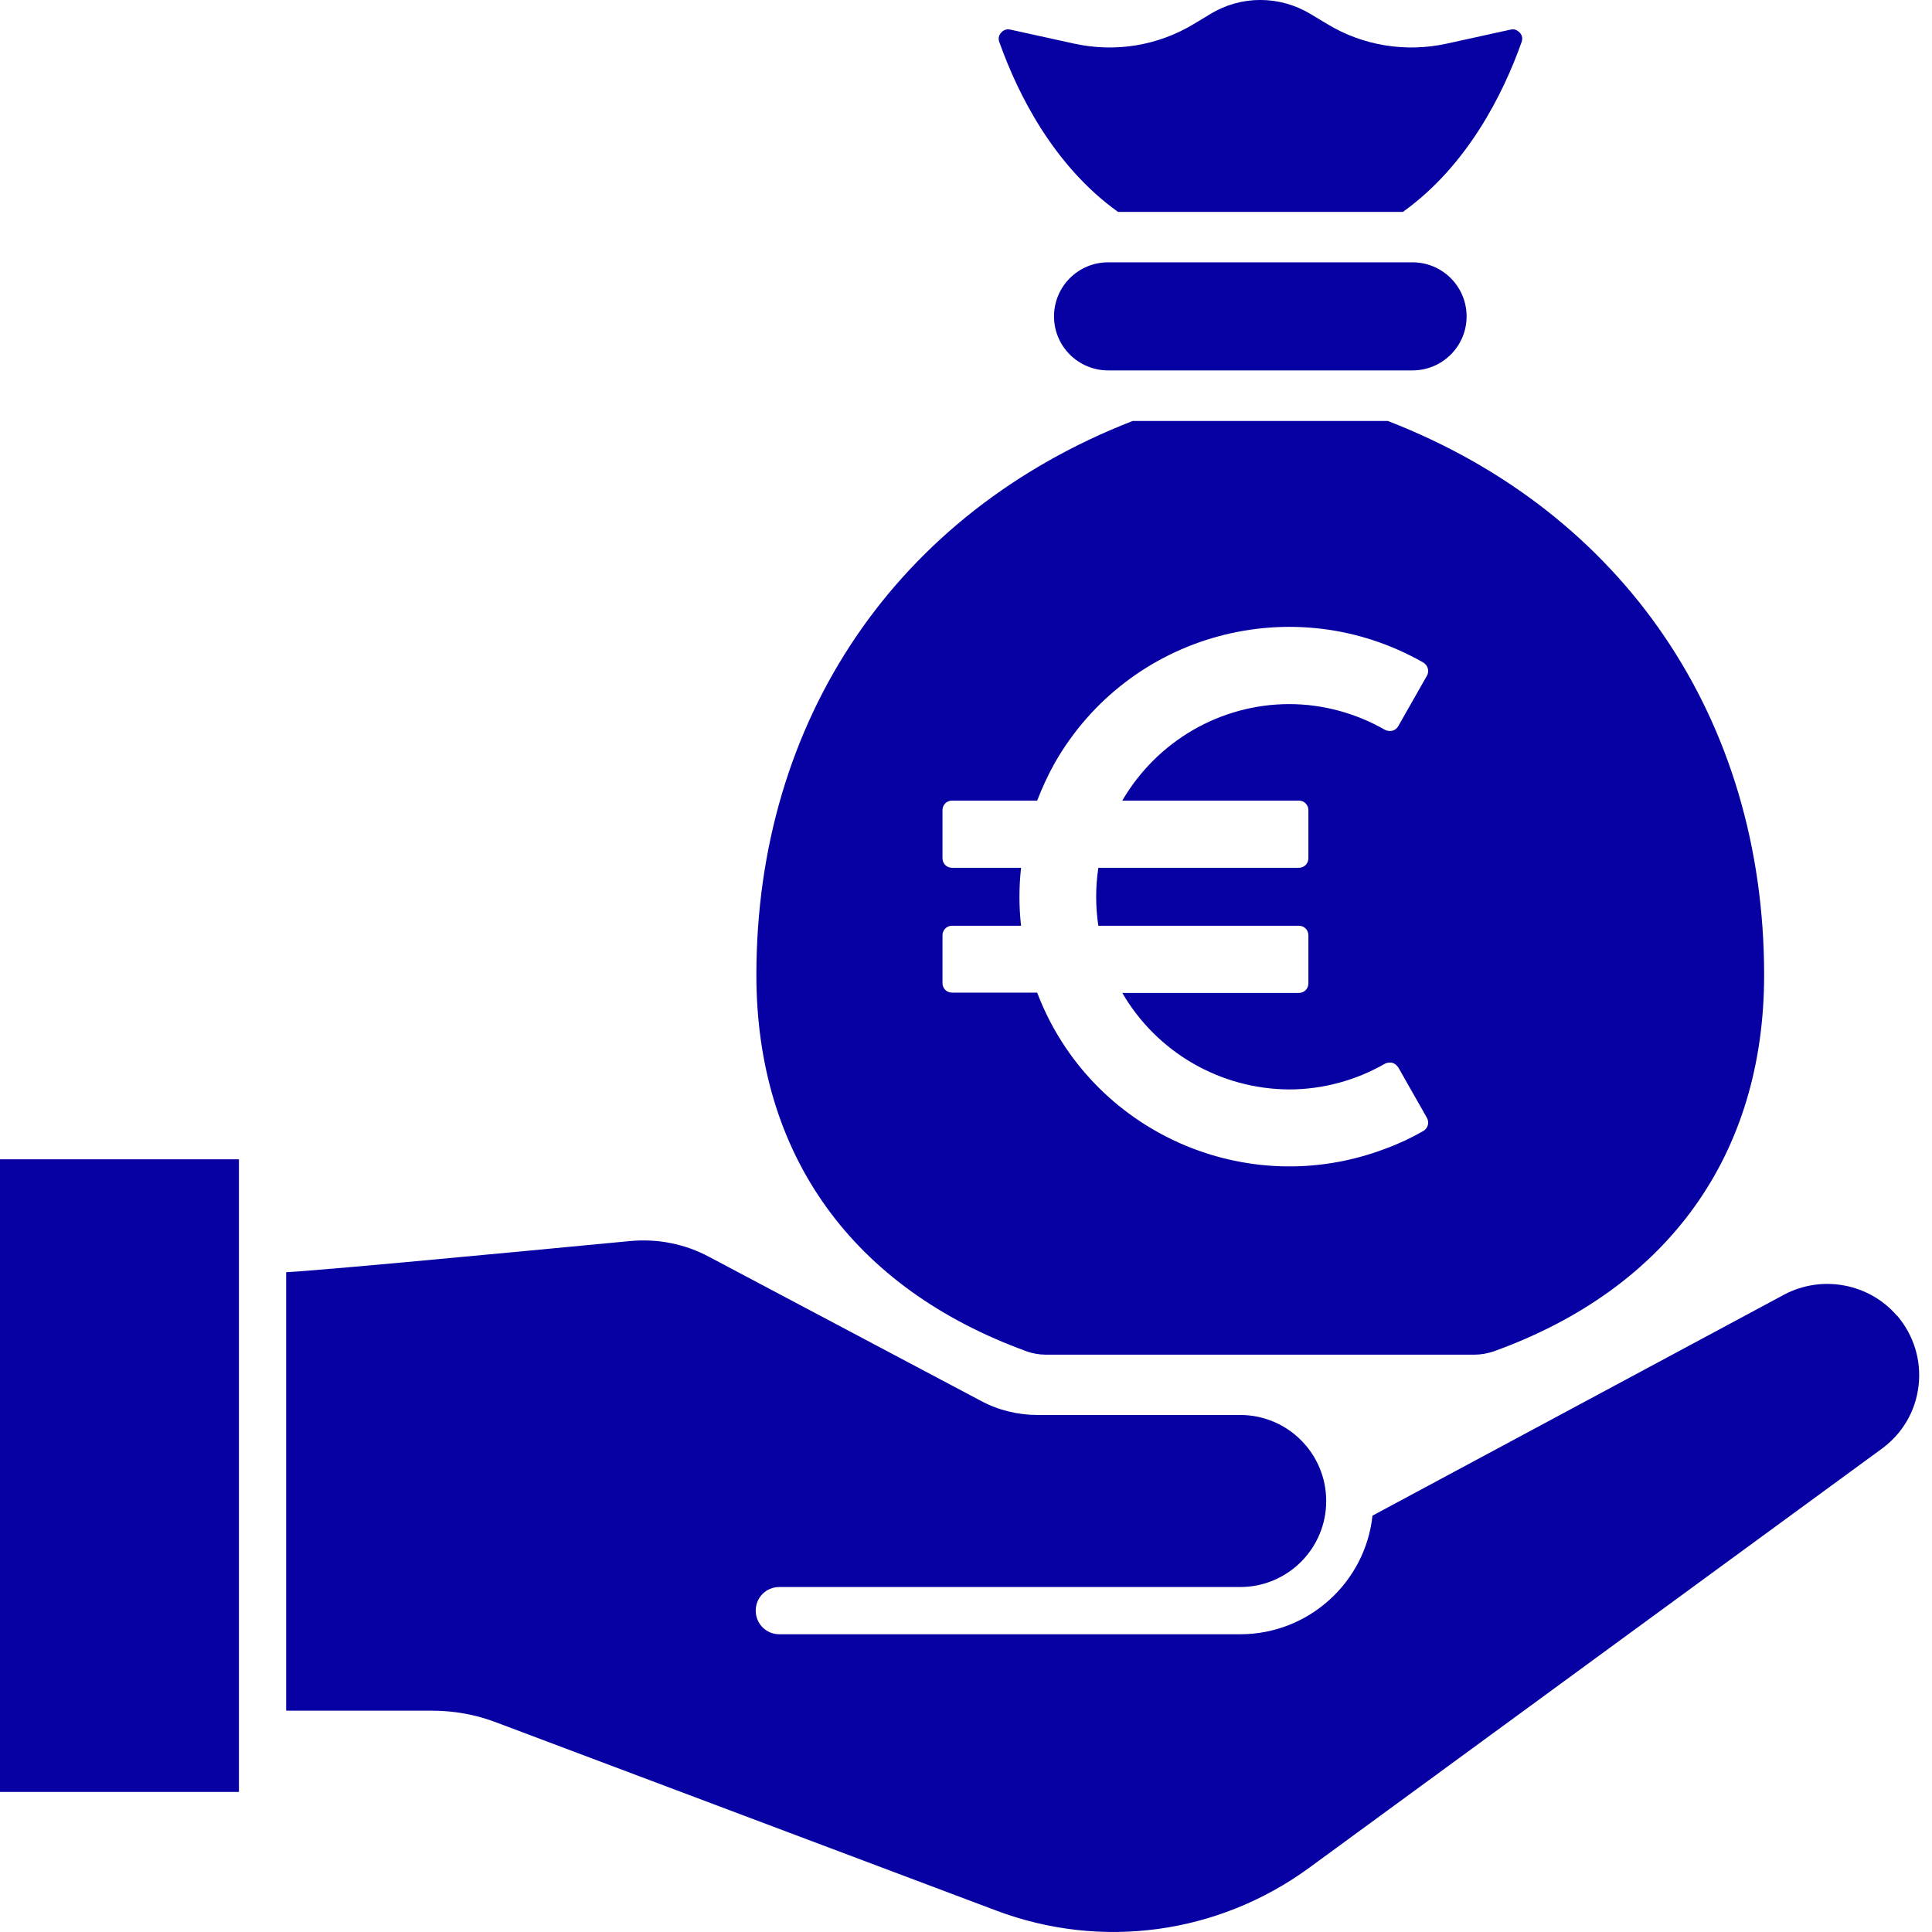
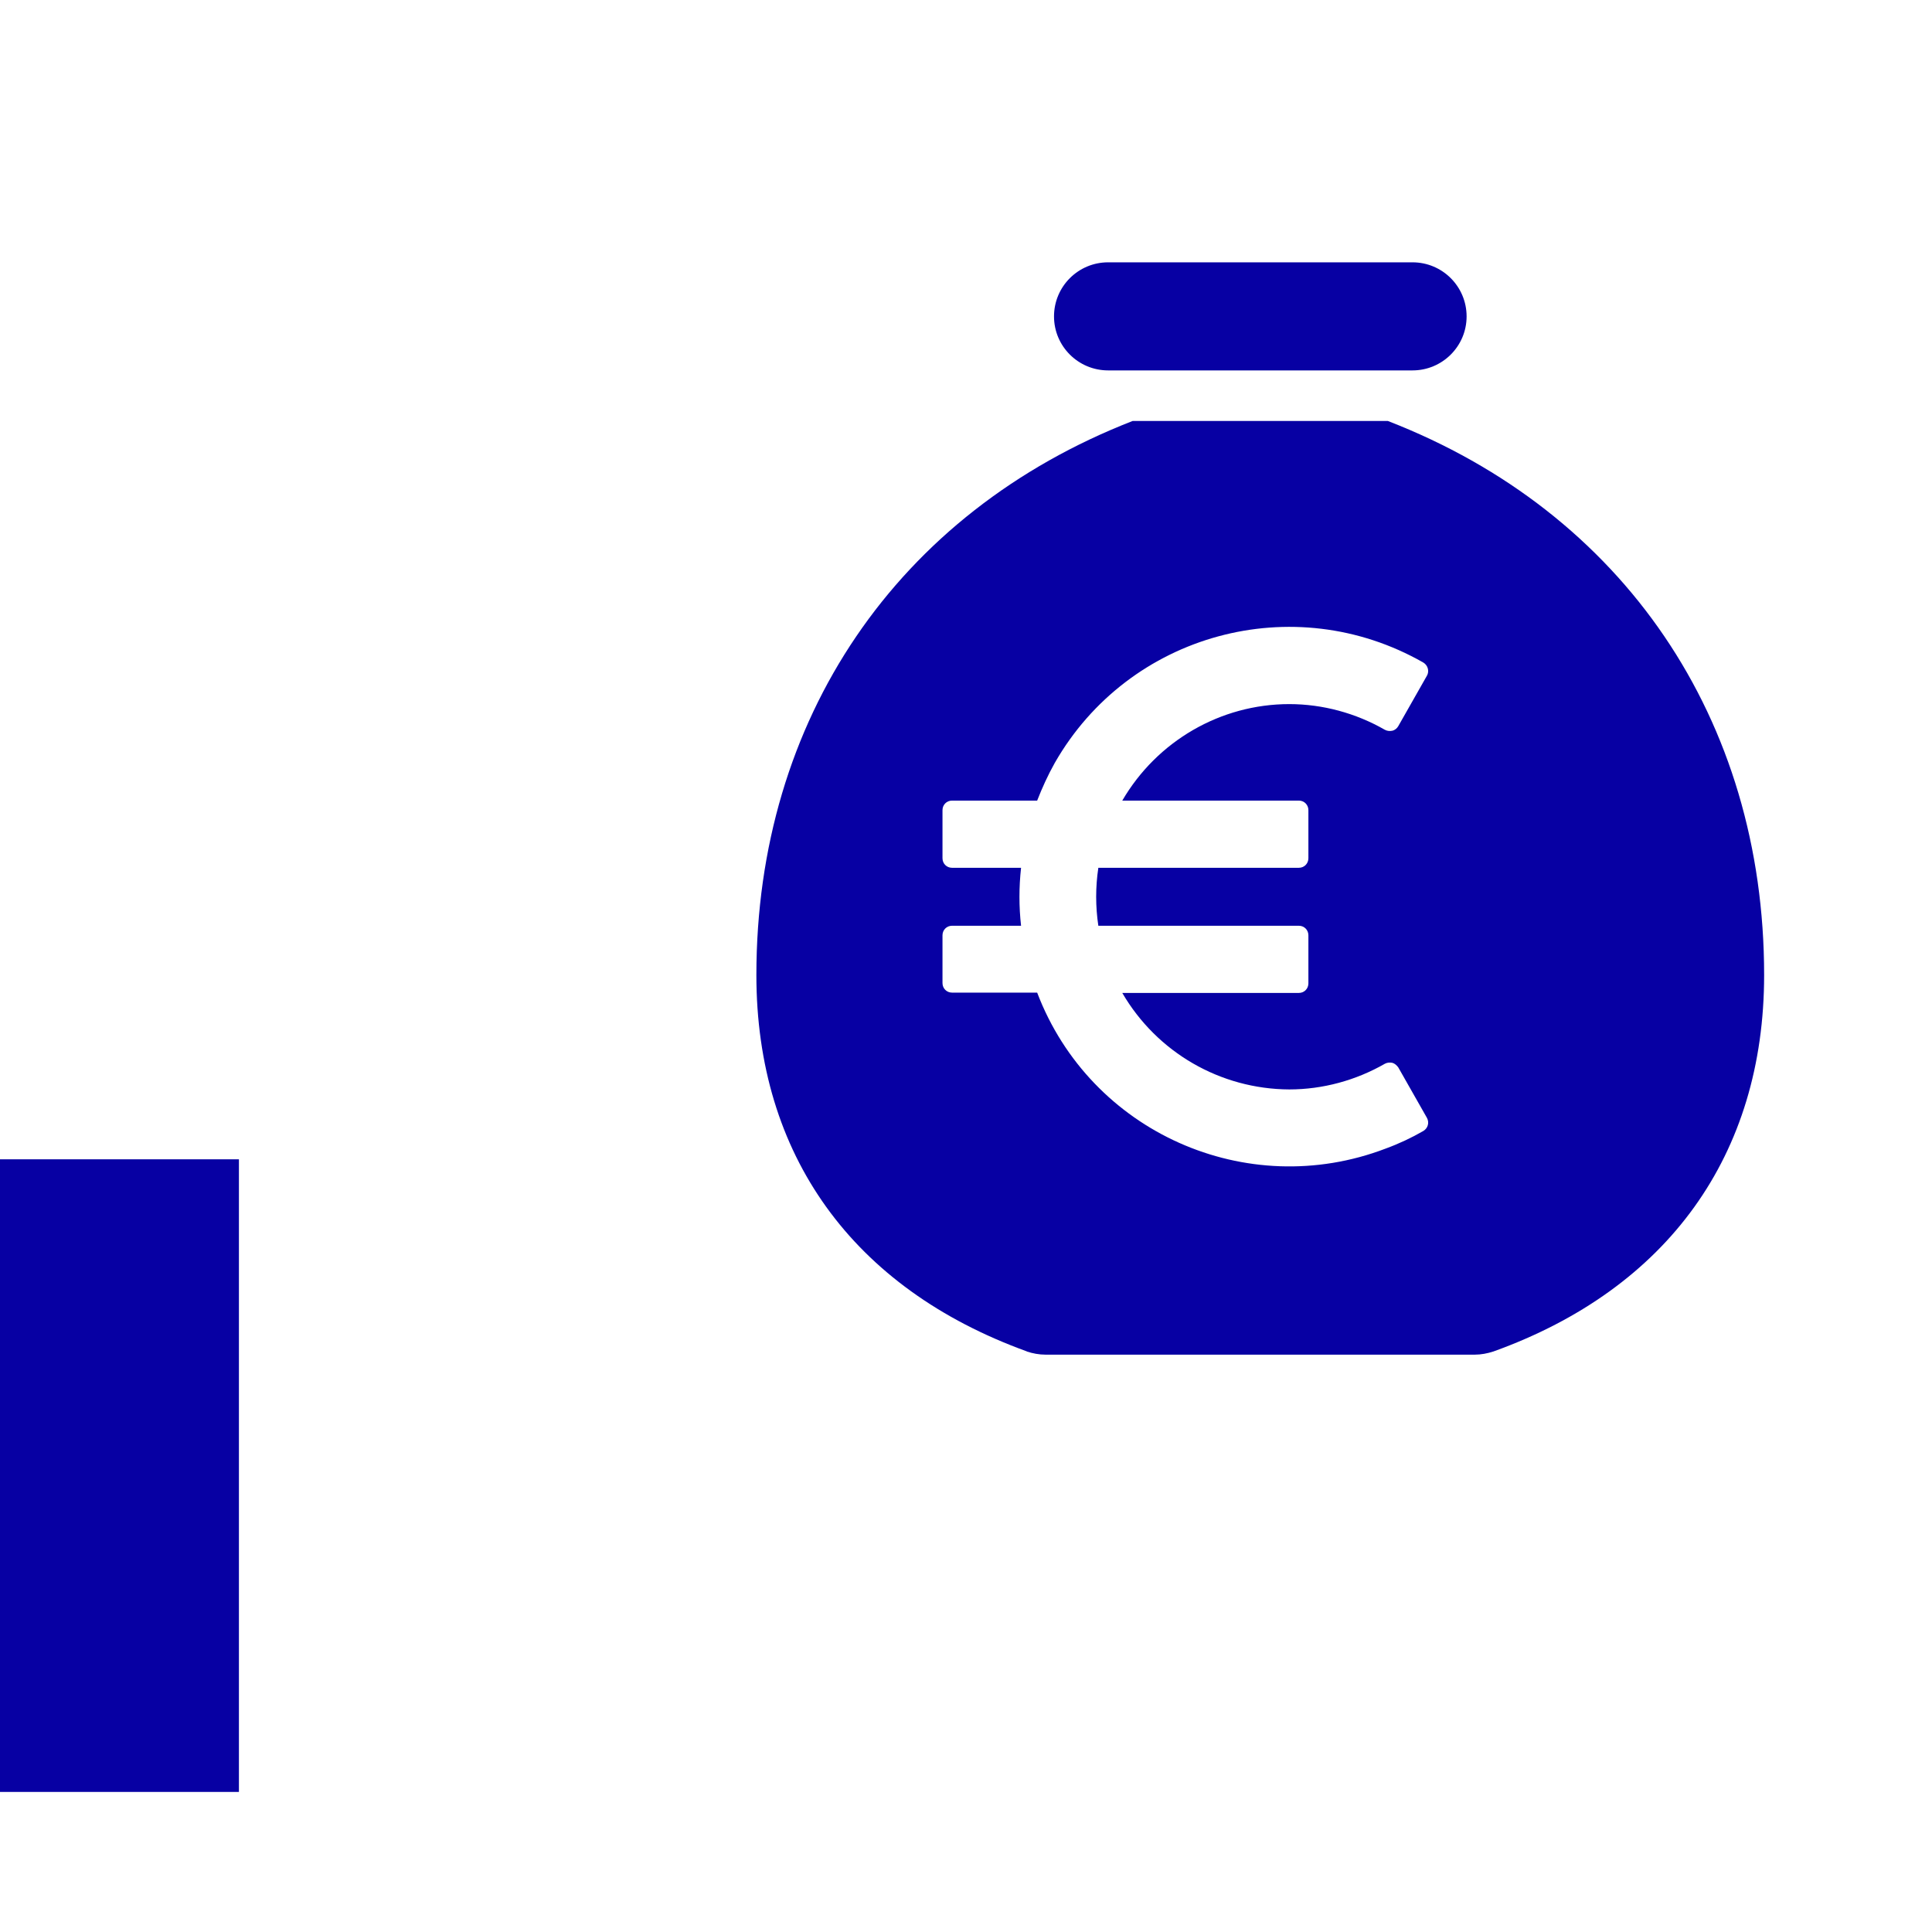
<svg xmlns="http://www.w3.org/2000/svg" width="18" height="18" viewBox="0 0 18 18" fill="none">
  <g clip-path="url(#clip0_1978_42665)">
    <path d="M2.226 10.801H0V16.695H2.226V10.801Z" fill="#0700A3" />
-     <path d="M17.674 12.259C17.415 11.956 16.973 11.875 16.622 12.062L12.787 14.121C12.721 14.742 12.192 15.226 11.555 15.226H7.261C7.138 15.226 7.041 15.128 7.041 15.006C7.041 14.883 7.138 14.786 7.261 14.786H11.555C11.997 14.786 12.356 14.427 12.356 13.985C12.356 13.542 11.997 13.183 11.555 13.183H9.668C9.484 13.183 9.3 13.139 9.136 13.05L6.609 11.711C6.381 11.588 6.122 11.538 5.866 11.563C5.307 11.616 4.494 11.694 3.793 11.758C3.395 11.794 3.083 11.822 2.864 11.839C2.788 11.845 2.722 11.85 2.666 11.853V15.938H4.024C4.23 15.938 4.433 15.974 4.628 16.049L9.281 17.8C10.261 18.17 11.351 18.02 12.197 17.402L17.529 13.5C17.724 13.358 17.847 13.15 17.875 12.91C17.902 12.671 17.83 12.44 17.674 12.256V12.259Z" fill="#0700A3" />
    <path d="M9.565 12.591C9.621 12.61 9.682 12.621 9.741 12.621H13.74C13.798 12.621 13.857 12.61 13.915 12.591C15.54 12.006 16.436 10.759 16.436 9.084C16.436 6.702 15.126 4.773 12.93 3.922H10.553C8.358 4.776 7.047 6.702 7.047 9.084C7.047 10.759 7.943 12.003 9.568 12.591H9.565ZM8.781 8.714C8.781 8.664 8.82 8.625 8.87 8.625H9.513C9.493 8.447 9.493 8.266 9.513 8.085H8.87C8.82 8.085 8.781 8.046 8.781 7.996V7.548C8.781 7.498 8.82 7.459 8.87 7.459H9.663C9.71 7.339 9.763 7.222 9.827 7.108C10.517 5.901 12.053 5.483 13.261 6.173C13.303 6.198 13.319 6.254 13.294 6.296L13.027 6.766C13.016 6.785 12.997 6.802 12.972 6.808C12.949 6.813 12.924 6.811 12.902 6.799C12.632 6.644 12.323 6.56 12.012 6.56C11.371 6.56 10.779 6.905 10.456 7.459H12.101C12.151 7.459 12.19 7.498 12.19 7.548V7.996C12.19 8.046 12.151 8.085 12.101 8.085H10.233C10.206 8.263 10.206 8.447 10.233 8.625H12.101C12.151 8.625 12.19 8.664 12.19 8.714V9.162C12.19 9.212 12.151 9.251 12.101 9.251H10.456C10.779 9.805 11.369 10.147 12.012 10.15C12.323 10.15 12.632 10.066 12.902 9.911C12.922 9.9 12.947 9.897 12.972 9.902C12.994 9.908 13.013 9.925 13.027 9.944L13.294 10.414C13.319 10.459 13.303 10.512 13.261 10.537C13.15 10.601 13.033 10.656 12.91 10.701C11.614 11.196 10.158 10.548 9.663 9.248H8.87C8.82 9.248 8.781 9.209 8.781 9.159V8.711V8.714Z" fill="#0700A3" />
-     <path d="M10.41 1.974H13.071C13.669 1.545 14.003 0.88 14.176 0.393C14.192 0.349 14.173 0.318 14.159 0.304C14.145 0.29 14.117 0.265 14.073 0.276L13.477 0.407C13.096 0.49 12.698 0.426 12.364 0.223L12.211 0.131C11.921 -0.044 11.562 -0.044 11.276 0.131L11.123 0.223C10.789 0.426 10.391 0.49 10.01 0.407L9.414 0.276C9.37 0.265 9.339 0.29 9.328 0.304C9.314 0.318 9.294 0.351 9.311 0.393C9.484 0.88 9.818 1.545 10.416 1.974H10.41Z" fill="#0700A3" />
    <path d="M13.146 2.444H10.324C10.046 2.444 9.82 2.669 9.82 2.948C9.82 3.226 10.046 3.451 10.324 3.451H13.16C13.438 3.451 13.664 3.226 13.664 2.948C13.664 2.669 13.438 2.444 13.16 2.444H13.149H13.146Z" fill="#0700A3" />
  </g>
  <defs>
    <clipPath id="clip0_1978_42665">
      <rect width="18" height="18" fill="white" />
    </clipPath>
  </defs>
</svg>